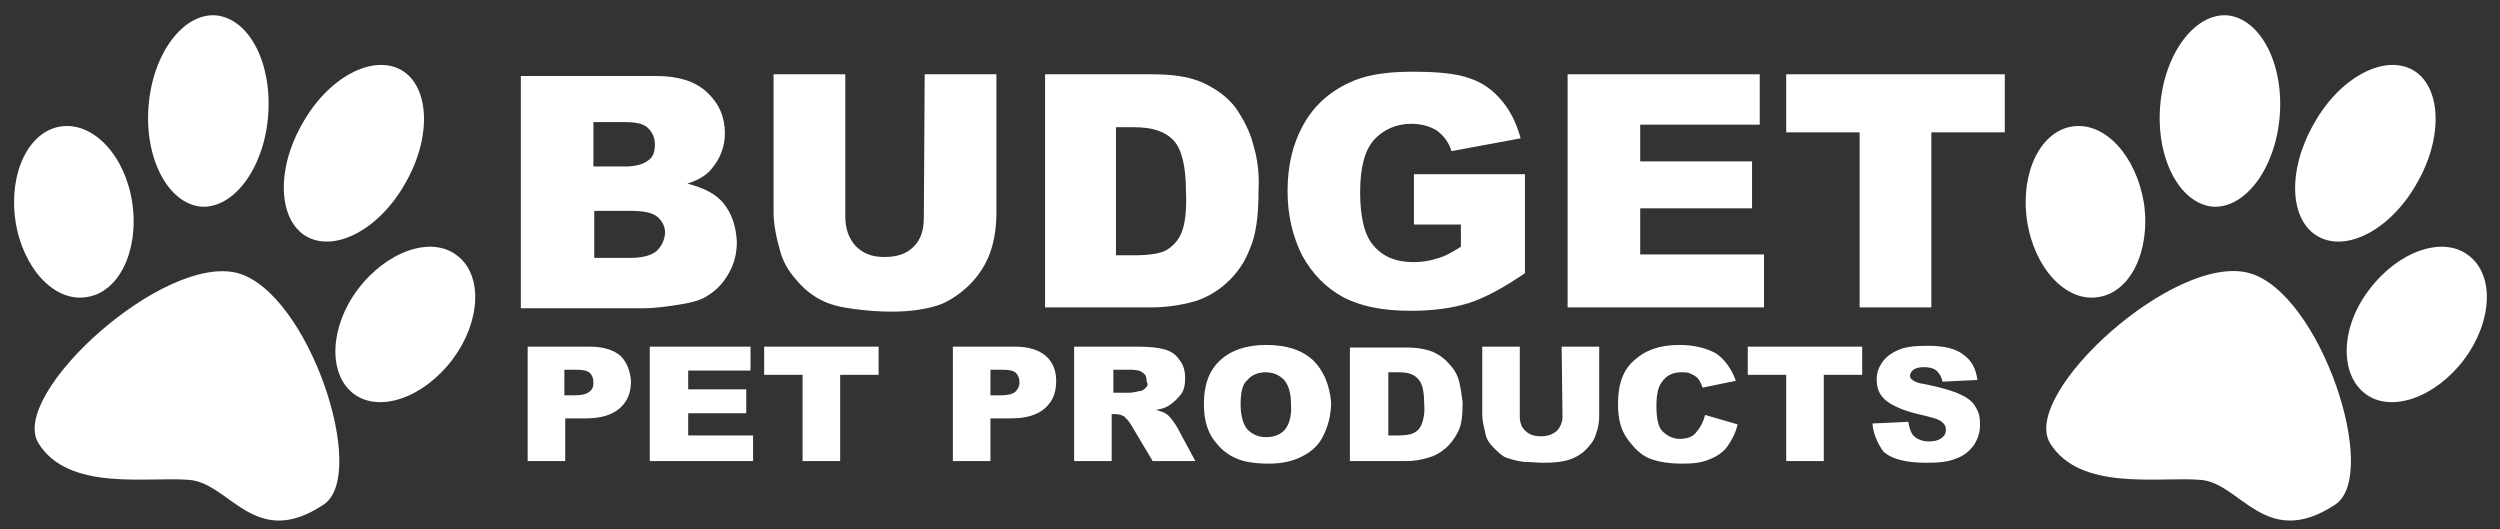
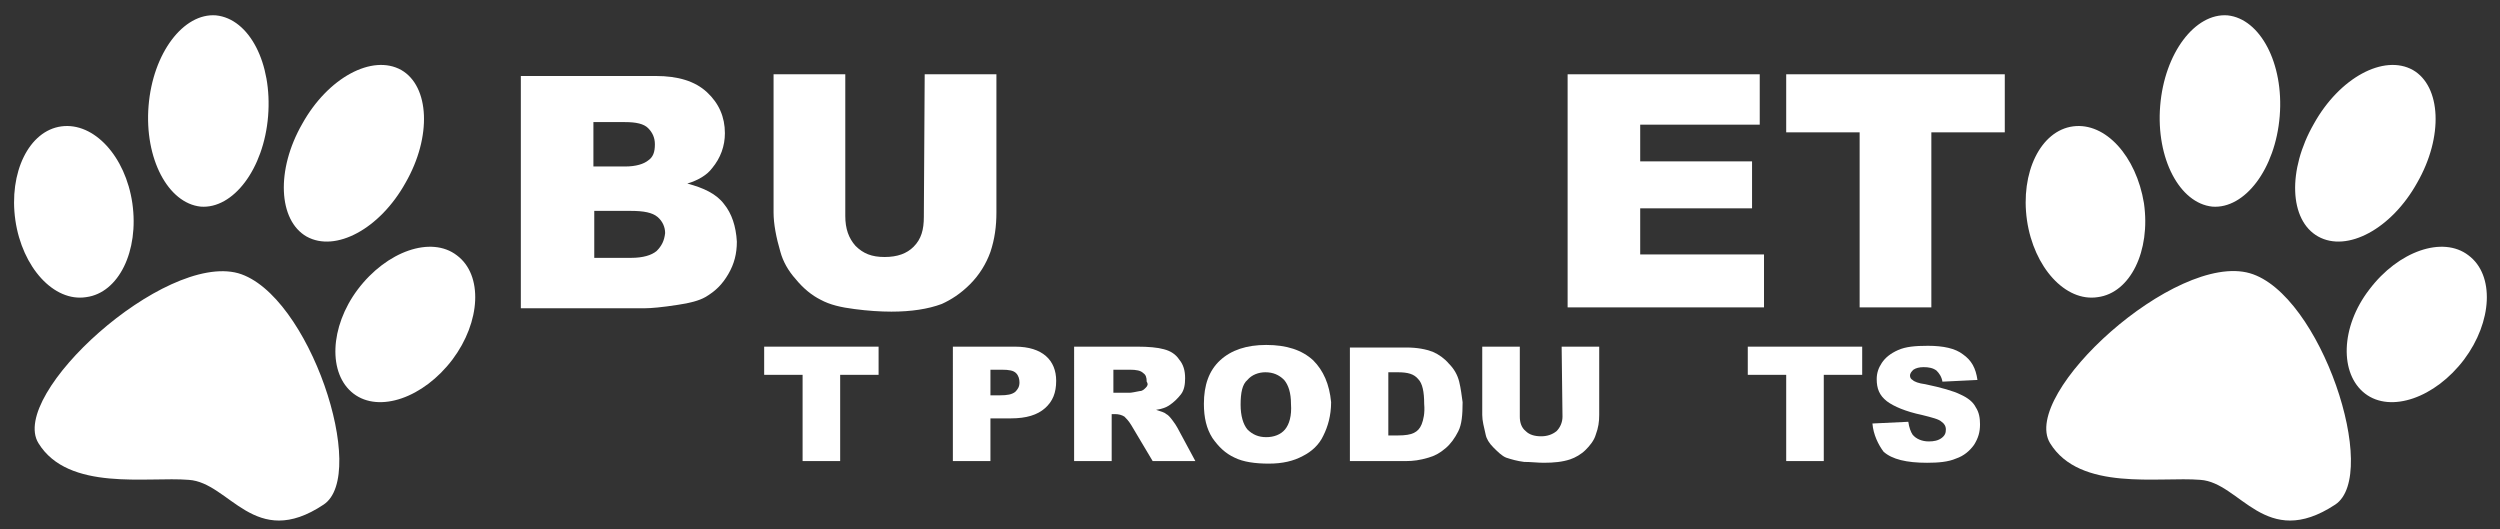
<svg xmlns="http://www.w3.org/2000/svg" version="1.1" id="Layer_1" x="0px" y="0px" viewBox="0 0 292.8 62" style="enable-background:new 0 0 292.8 62;" xml:space="preserve">
  <rect x="0" y="0" width="292.8" height="62" fill="#333333" stroke="none" />
  <style type="text/css"> .st0{fill:#FFFFFF;} </style>
  <path id="XMLID_50_" class="st0" d="M37.9,59.1c5.3-3.5-1.7-24.7-10-27.1C19.2,29.6,1,46.2,4.5,51.9c3.5,5.7,12.8,3.9,17.6,4.3 C26.9,56.5,29.8,64.5,37.9,59.1z M53.5,29.9c-3-2.3-8.2-0.5-11.6,4c-3.3,4.4-3.5,9.9-0.5,12.2c3,2.3,8.2,0.5,11.6-4 C56.3,37.7,56.6,32.2,53.5,29.9z M7.2,14.8c-3.8,0.5-6.2,5.4-5.4,11c0.8,5.5,4.5,9.6,8.3,9c3.8-0.5,6.2-5.4,5.4-11 C14.7,18.3,11,14.3,7.2,14.8z M25.3,1.8c-3.8-0.3-7.4,4.4-7.9,10.6s2.3,11.4,6.1,11.8c3.8,0.3,7.4-4.4,7.9-10.6 C31.9,7.4,29.2,2.2,25.3,1.8z M47.5,21.4c-3,5.4-8.2,8.2-11.6,6.3c-3.3-1.9-3.6-7.8-0.5-13.2c3-5.4,8.2-8.2,11.6-6.3 C50.3,10.1,50.6,16,47.5,21.4z" />
  <path id="XMLID_44_" class="st0" d="M273.5,59.1c5.3-3.5-1.7-24.7-10-27.1c-8.7-2.5-26.9,14.1-23.4,19.9c3.5,5.7,12.8,3.9,17.6,4.3 C262.4,56.5,265.3,64.5,273.5,59.1z M289.1,29.9c-3-2.3-8.2-0.5-11.6,4c-3.4,4.4-3.5,9.9-0.5,12.2c3,2.3,8.2,0.5,11.6-4 C291.9,37.7,292.2,32.2,289.1,29.9z M242.8,14.8c-3.8,0.5-6.2,5.4-5.4,11c0.8,5.5,4.5,9.6,8.3,9c3.8-0.5,6.2-5.4,5.4-11 C250.2,18.3,246.6,14.3,242.8,14.8z M260.9,1.8c-3.8-0.3-7.4,4.4-7.9,10.6c-0.5,6.2,2.3,11.4,6.1,11.8c3.8,0.3,7.4-4.4,7.9-10.6 C267.5,7.4,264.7,2.2,260.9,1.8z M283.1,21.4c-3,5.4-8.2,8.2-11.6,6.3c-3.4-1.9-3.6-7.8-0.5-13.2c3-5.4,8.2-8.2,11.6-6.3 C285.9,10.1,286.2,16,283.1,21.4z" />
  <g id="XMLID_11_">
    <path id="XMLID_40_" class="st0" d="M84.8,23.9c-0.9-1.2-2.4-1.9-4.3-2.4c1.3-0.4,2.3-1,2.9-1.8c1-1.2,1.5-2.6,1.5-4.1 c0-1.9-0.7-3.5-2.1-4.8c-1.4-1.3-3.4-1.9-6-1.9H61v27.2h14.6c0.6,0,1.9-0.1,3.8-0.4c1.4-0.2,2.5-0.5,3.2-0.9c1.2-0.7,2-1.5,2.7-2.7 c0.7-1.2,1-2.4,1-3.8C86.2,26.5,85.7,25,84.8,23.9z M69.5,14.3h3.7c1.3,0,2.2,0.2,2.7,0.7s0.8,1.1,0.8,1.9c0,0.9-0.2,1.5-0.8,1.9 c-0.5,0.4-1.4,0.7-2.7,0.7h-3.7L69.5,14.3L69.5,14.3z M76.9,29.4c-0.6,0.5-1.6,0.8-3,0.8h-4.3v-5.5h4.3c1.5,0,2.5,0.2,3.1,0.7 s0.9,1.2,0.9,1.9C77.8,28.2,77.5,28.8,76.9,29.4z" />
    <path id="XMLID_39_" class="st0" d="M108.3,8.7h8.4v16.2c0,1.6-0.2,3.1-0.7,4.6c-0.5,1.4-1.3,2.7-2.4,3.8s-2.2,1.8-3.3,2.3 c-1.6,0.6-3.6,0.9-5.9,0.9c-1.3,0-2.8-0.1-4.3-0.3c-1.6-0.2-2.9-0.5-4-1.1c-1-0.5-2-1.3-2.9-2.4c-0.9-1-1.5-2.1-1.8-3.2 c-0.5-1.7-0.8-3.3-0.8-4.6V8.7h8.4v16.6c0,1.5,0.4,2.6,1.2,3.5c0.9,0.9,1.9,1.3,3.4,1.3s2.6-0.4,3.4-1.2c0.9-0.9,1.2-2,1.2-3.5 L108.3,8.7L108.3,8.7z" />
-     <path id="XMLID_36_" class="st0" d="M146.8,17c-0.4-1.6-1.2-3.1-2.1-4.4c-1-1.3-2.3-2.2-3.8-2.9c-1.5-0.7-3.5-1-6-1h-12.5V36h12.5 c1.5,0,3.2-0.2,5-0.7c1.3-0.4,2.6-1.1,3.8-2.2c1.2-1.1,2.1-2.4,2.7-4c0.7-1.6,1-3.8,1-6.8C147.5,20.4,147.3,18.7,146.8,17z M138.4,27.2c-0.4,1-1,1.6-1.8,2.1c-0.7,0.4-2,0.6-3.8,0.6h-2.1V14.9h2.1c2.2,0,3.7,0.5,4.7,1.6c0.9,1,1.4,3,1.4,5.9 C139,24.6,138.8,26.2,138.4,27.2z" />
-     <path id="XMLID_35_" class="st0" d="M165.6,26.1v-5.7h13v11.6c-2.5,1.7-4.7,2.9-6.6,3.5c-1.9,0.6-4.2,0.9-6.8,0.9 c-3.2,0-5.8-0.5-7.9-1.6c-2-1.1-3.6-2.7-4.8-4.9c-1.1-2.2-1.7-4.7-1.7-7.5c0-3,0.6-5.5,1.8-7.7c1.2-2.2,3-3.9,5.4-5 c1.8-0.9,4.3-1.3,7.4-1.3c3,0,5.2,0.2,6.8,0.8c1.5,0.5,2.7,1.4,3.7,2.6c1,1.2,1.7,2.6,2.2,4.4l-8.1,1.5c-0.3-1-0.9-1.8-1.7-2.4 c-0.8-0.5-1.8-0.8-3-0.8c-1.8,0-3.3,0.7-4.4,1.9c-1.1,1.3-1.6,3.3-1.6,6.1c0,2.9,0.5,5.1,1.6,6.3c1.1,1.3,2.7,1.9,4.6,1.9 c0.9,0,1.8-0.1,2.7-0.4c0.9-0.2,1.8-0.7,2.9-1.4v-2.6h-5.5L165.6,26.1L165.6,26.1z" />
    <polygon id="XMLID_34_" class="st0" points="183.6,8.7 206.1,8.7 206.1,14.6 192.1,14.6 192.1,18.9 205.2,18.9 205.2,24.4 192.1,24.4 192.1,29.8 206.6,29.8 206.6,36 183.6,36 " />
    <polygon id="XMLID_33_" class="st0" points="209.2,8.7 234.8,8.7 234.8,15.5 226.2,15.5 226.2,36 217.8,36 217.8,15.5 209.2,15.5 " />
-     <path id="XMLID_30_" class="st0" d="M72.7,41.7c-0.8-0.7-2-1.1-3.6-1.1h-7.3V54h4.4v-5h2.4c1.8,0,3.1-0.4,4-1.2 c0.9-0.8,1.3-1.8,1.3-3.2C73.8,43.4,73.4,42.4,72.7,41.7z M69,45.9c-0.4,0.3-0.9,0.4-1.8,0.4h-1.1v-3h1.3c0.9,0,1.4,0.1,1.7,0.4 c0.3,0.3,0.4,0.7,0.4,1.1C69.5,45.3,69.4,45.6,69,45.9z" />
-     <polygon id="XMLID_29_" class="st0" points="76.1,40.6 87.9,40.6 87.9,43.4 80.6,43.4 80.6,45.6 87.4,45.6 87.4,48.4 80.6,48.4 80.6,51 88.2,51 88.2,54 76.1,54 " />
    <polygon id="XMLID_28_" class="st0" points="89.5,40.6 102.9,40.6 102.9,43.9 98.4,43.9 98.4,54 94,54 94,43.9 89.5,43.9 " />
    <path id="XMLID_25_" class="st0" d="M122.5,41.7c-0.8-0.7-2-1.1-3.6-1.1h-7.3V54h4.4v-5h2.4c1.8,0,3.1-0.4,4-1.2 c0.9-0.8,1.3-1.8,1.3-3.2C123.7,43.4,123.3,42.4,122.5,41.7z M118.9,45.9c-0.4,0.3-0.9,0.4-1.8,0.4H116v-3h1.3 c0.9,0,1.4,0.1,1.7,0.4c0.3,0.3,0.4,0.7,0.4,1.1C119.4,45.3,119.2,45.6,118.9,45.9z" />
    <path id="XMLID_22_" class="st0" d="M137.9,50.1c-0.1-0.2-0.3-0.5-0.6-0.9c-0.3-0.4-0.5-0.6-0.7-0.7c-0.2-0.2-0.6-0.3-1.2-0.5 c0.7-0.1,1.2-0.3,1.5-0.5c0.6-0.4,1-0.8,1.4-1.3c0.4-0.5,0.5-1.2,0.5-1.9c0-0.9-0.2-1.6-0.7-2.2c-0.4-0.6-1-1-1.8-1.2 c-0.7-0.2-1.8-0.3-3.1-0.3h-7.4V54h4.4v-5.5h0.4c0.4,0,0.8,0.1,1.1,0.3c0.2,0.2,0.5,0.5,0.8,1L135,54h5L137.9,50.1z M134.2,45.4 c-0.2,0.2-0.4,0.4-0.7,0.4c-0.5,0.1-1,0.2-1.2,0.2h-1.9v-2.7h1.9c0.8,0,1.3,0.1,1.6,0.4c0.3,0.2,0.4,0.5,0.4,1 C134.5,45,134.4,45.2,134.2,45.4z" />
    <path id="XMLID_19_" class="st0" d="M153.8,42.2c-1.3-1.2-3.1-1.8-5.5-1.8c-2.3,0-4.1,0.6-5.4,1.8c-1.3,1.2-1.9,2.9-1.9,5.1 c0,1.6,0.3,2.9,1,4c0.7,1,1.5,1.8,2.6,2.3c1,0.5,2.4,0.7,4,0.7c1.6,0,2.9-0.3,4-0.9c1-0.5,1.9-1.3,2.4-2.4c0.5-1,0.9-2.3,0.9-3.9 C155.7,45,155,43.4,153.8,42.2z M150.5,50.3c-0.5,0.6-1.3,0.9-2.2,0.9c-0.9,0-1.6-0.3-2.2-0.9c-0.5-0.6-0.8-1.6-0.8-2.9 c0-1.4,0.2-2.4,0.8-2.9c0.5-0.6,1.3-0.9,2.1-0.9c0.9,0,1.6,0.3,2.2,0.9c0.5,0.6,0.8,1.5,0.8,2.8C151.3,48.7,151,49.7,150.5,50.3z" />
    <path id="XMLID_16_" class="st0" d="M170.9,44.7c-0.2-0.8-0.6-1.5-1.2-2.1c-0.5-0.6-1.2-1.1-1.9-1.4c-0.8-0.3-1.8-0.5-3.1-0.5h-6.6 V54h6.6c0.8,0,1.6-0.1,2.6-0.4c0.7-0.2,1.3-0.5,2-1.1c0.6-0.5,1.1-1.2,1.5-2c0.4-0.8,0.5-1.9,0.5-3.4 C171.2,46.4,171.1,45.5,170.9,44.7z M166.5,49.7c-0.2,0.5-0.5,0.8-0.9,1c-0.4,0.2-1,0.3-1.9,0.3h-1.1v-7.4h1.1 c1.2,0,1.9,0.2,2.4,0.8c0.5,0.5,0.7,1.5,0.7,2.9C166.9,48.4,166.7,49.2,166.5,49.7z" />
    <path id="XMLID_15_" class="st0" d="M182.9,40.6h4.4v8c0,0.8-0.1,1.5-0.4,2.3c-0.2,0.7-0.7,1.3-1.2,1.8c-0.5,0.5-1.2,0.9-1.8,1.1 c-0.9,0.3-1.9,0.4-3.1,0.4c-0.7,0-1.5-0.1-2.3-0.1c-0.8-0.1-1.5-0.3-2.1-0.5c-0.5-0.2-1-0.7-1.5-1.2c-0.5-0.5-0.8-1-0.9-1.5 c-0.2-0.9-0.4-1.6-0.4-2.3v-8h4.4v8.2c0,0.7,0.2,1.3,0.7,1.7c0.4,0.4,1,0.6,1.8,0.6c0.7,0,1.3-0.2,1.8-0.6c0.4-0.4,0.7-1,0.7-1.7 L182.9,40.6L182.9,40.6L182.9,40.6z" />
-     <path id="XMLID_14_" class="st0" d="M199.7,48.6l3.8,1.1c-0.2,1-0.7,1.9-1.2,2.6c-0.5,0.7-1.3,1.2-2.1,1.5 c-0.9,0.4-1.9,0.5-3.2,0.5c-1.5,0-2.8-0.2-3.8-0.6c-1-0.4-1.8-1.2-2.6-2.3s-1.1-2.4-1.1-4.1c0-2.3,0.6-4,1.9-5.1 c1.3-1.2,3-1.8,5.3-1.8c1.8,0,3.2,0.4,4.3,1c1,0.7,1.8,1.8,2.3,3.2l-3.9,0.8c-0.1-0.4-0.3-0.7-0.4-0.9c-0.2-0.3-0.5-0.5-0.9-0.7 c-0.4-0.2-0.7-0.2-1.2-0.2c-1,0-1.8,0.4-2.3,1.2c-0.4,0.5-0.6,1.5-0.6,2.7c0,1.5,0.2,2.5,0.7,3s1.2,0.9,2,0.9s1.5-0.2,1.9-0.7 C199.2,50,199.5,49.4,199.7,48.6z" />
    <polygon id="XMLID_13_" class="st0" points="204.7,40.6 218.1,40.6 218.1,43.9 213.6,43.9 213.6,54 209.2,54 209.2,43.9 204.7,43.9 " />
    <path id="XMLID_12_" class="st0" d="M219.3,49.6l4.2-0.2c0.1,0.7,0.3,1.2,0.5,1.5c0.4,0.5,1.1,0.8,1.9,0.8c0.6,0,1.1-0.1,1.5-0.4 c0.4-0.3,0.5-0.6,0.5-1c0-0.4-0.2-0.7-0.5-0.9c-0.3-0.3-1.1-0.5-2.3-0.8c-1.9-0.4-3.3-1-4.1-1.6c-0.9-0.7-1.2-1.5-1.2-2.6 c0-0.7,0.2-1.3,0.6-1.9c0.4-0.6,1-1.1,1.9-1.5c0.9-0.4,2-0.5,3.5-0.5c1.8,0,3.2,0.3,4.1,1c1,0.7,1.5,1.6,1.7,3l-4.1,0.2 c-0.1-0.6-0.4-1-0.7-1.3c-0.4-0.3-0.9-0.4-1.5-0.4c-0.5,0-0.9,0.1-1.2,0.3c-0.2,0.2-0.4,0.4-0.4,0.7c0,0.2,0.1,0.4,0.3,0.5 c0.2,0.2,0.7,0.4,1.5,0.5c1.9,0.4,3.3,0.8,4.1,1.2c0.9,0.4,1.5,0.9,1.8,1.5c0.4,0.6,0.5,1.3,0.5,2c0,0.9-0.2,1.6-0.7,2.4 c-0.5,0.7-1.2,1.3-2.1,1.6c-0.9,0.4-2.1,0.5-3.4,0.5c-2.4,0-4.1-0.4-5.1-1.3C220,52.1,219.4,50.9,219.3,49.6z" />
  </g>
</svg>